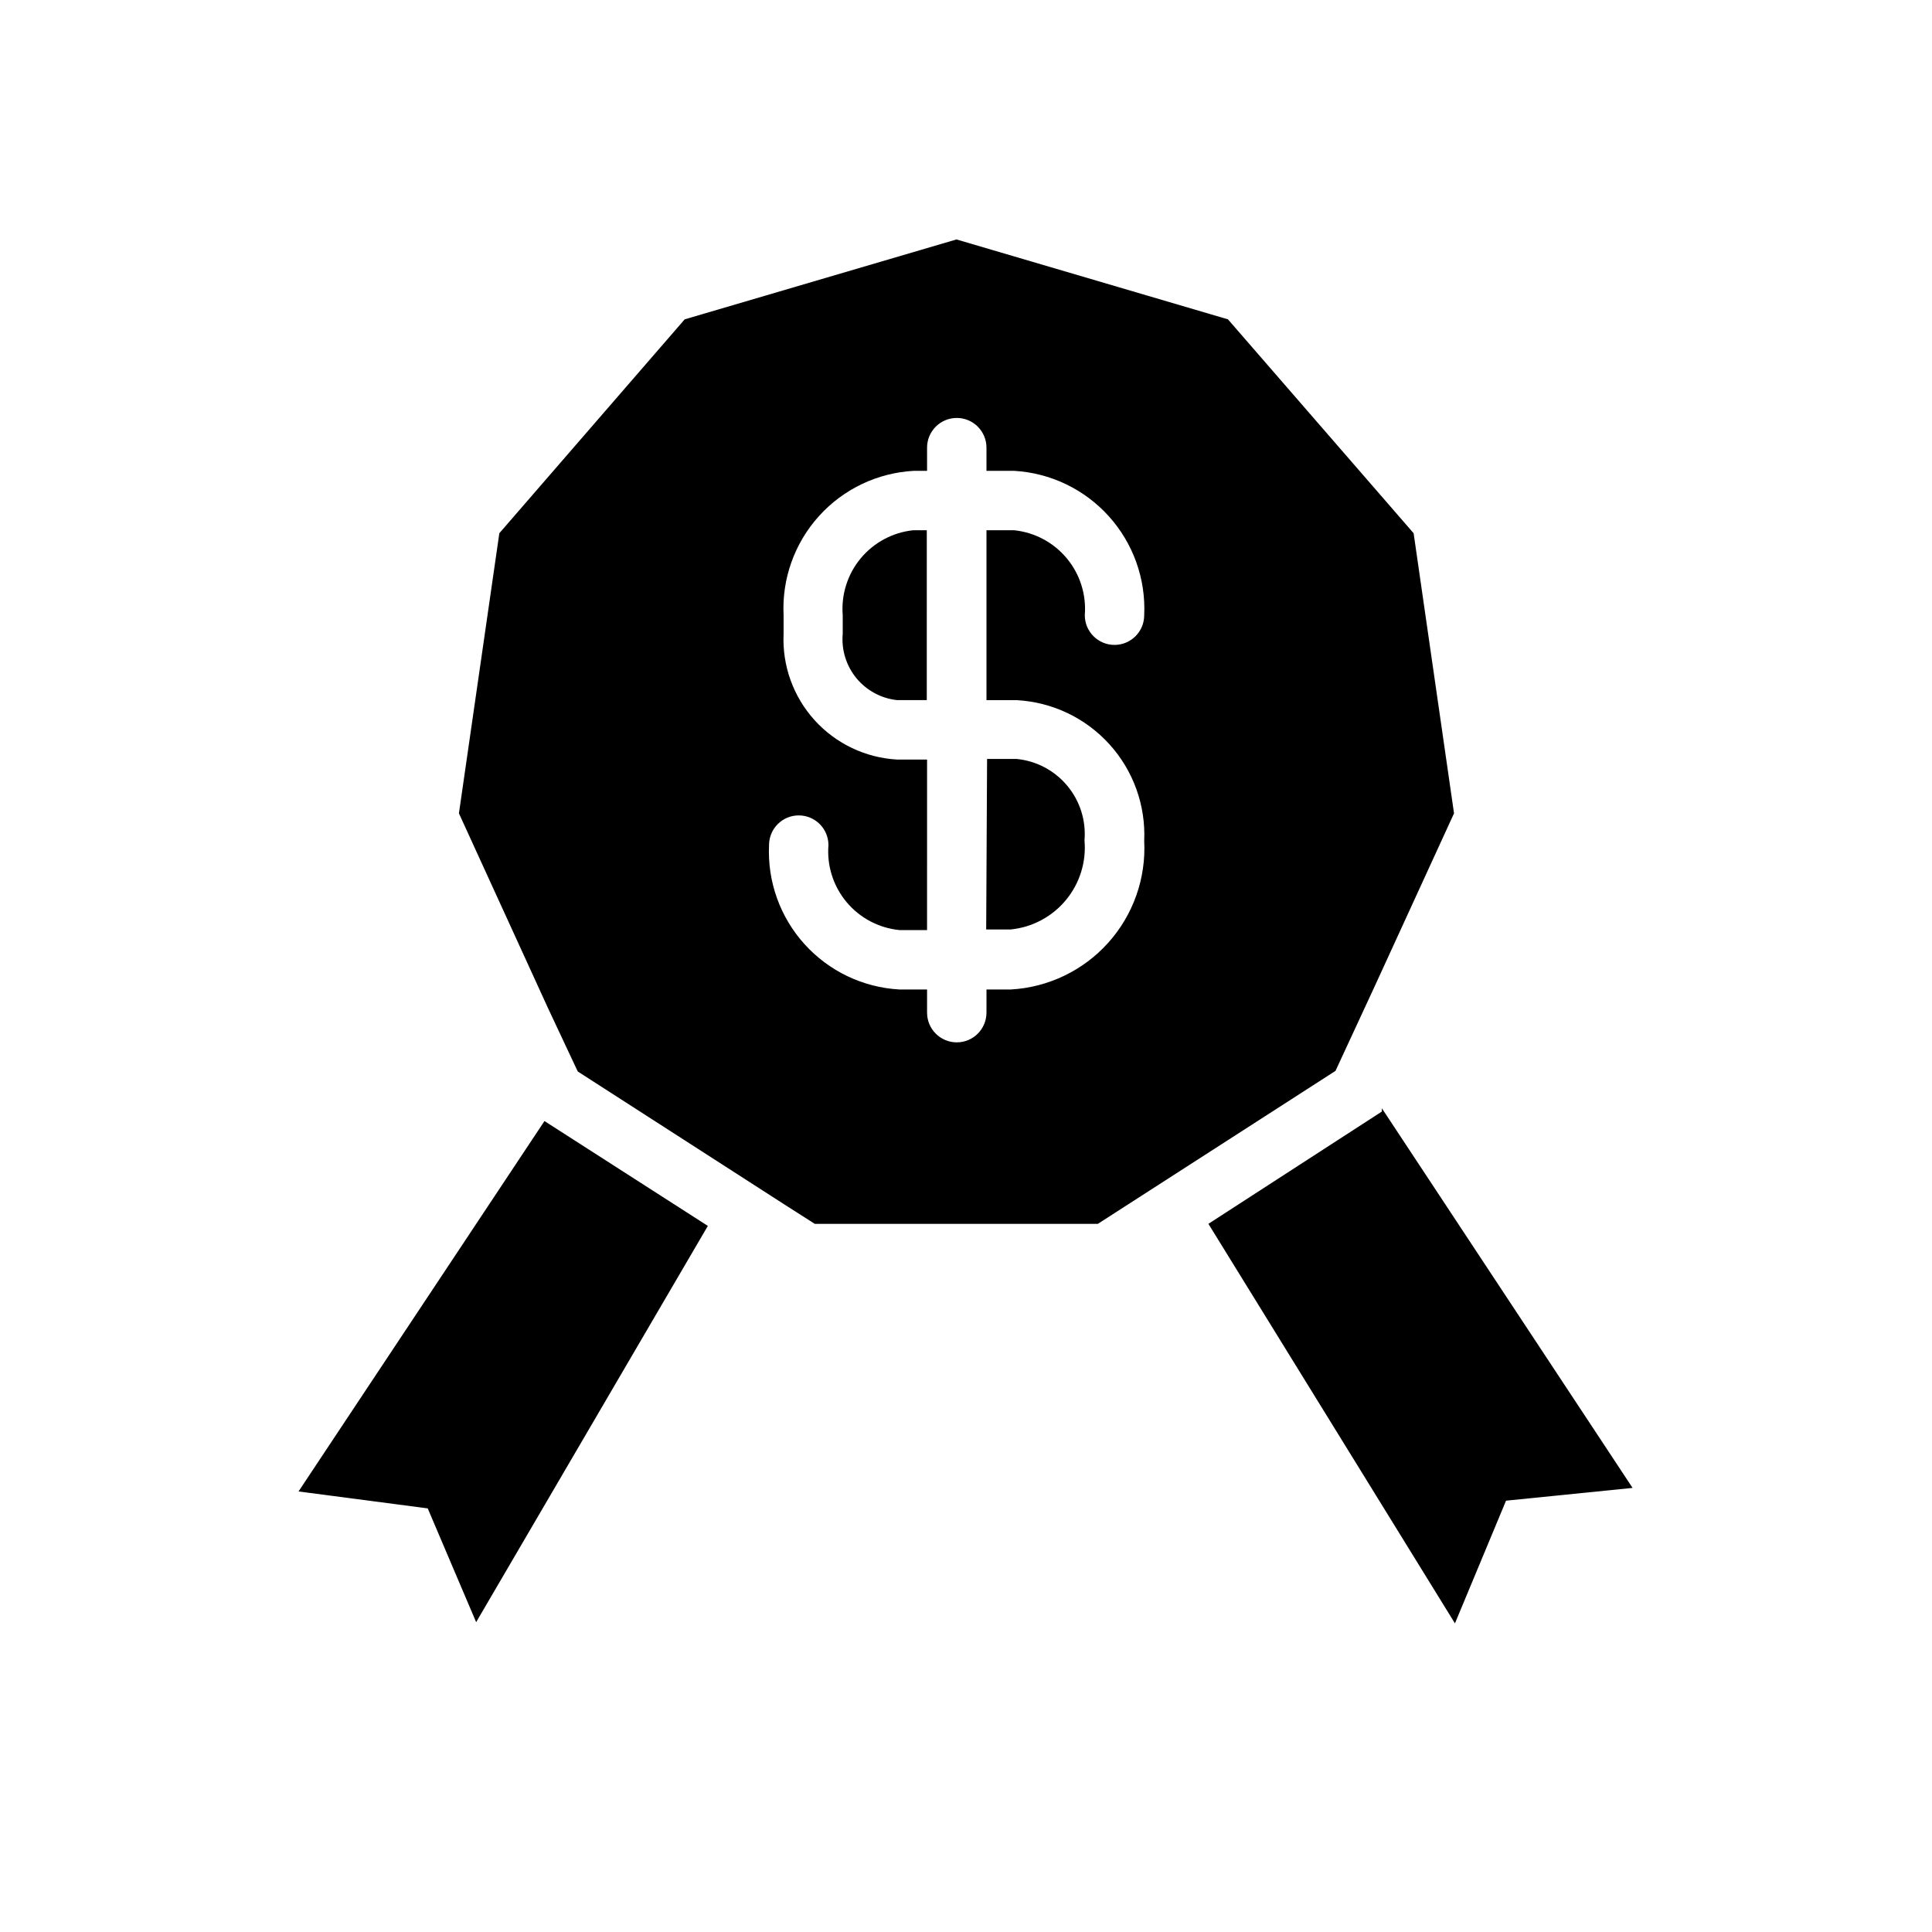
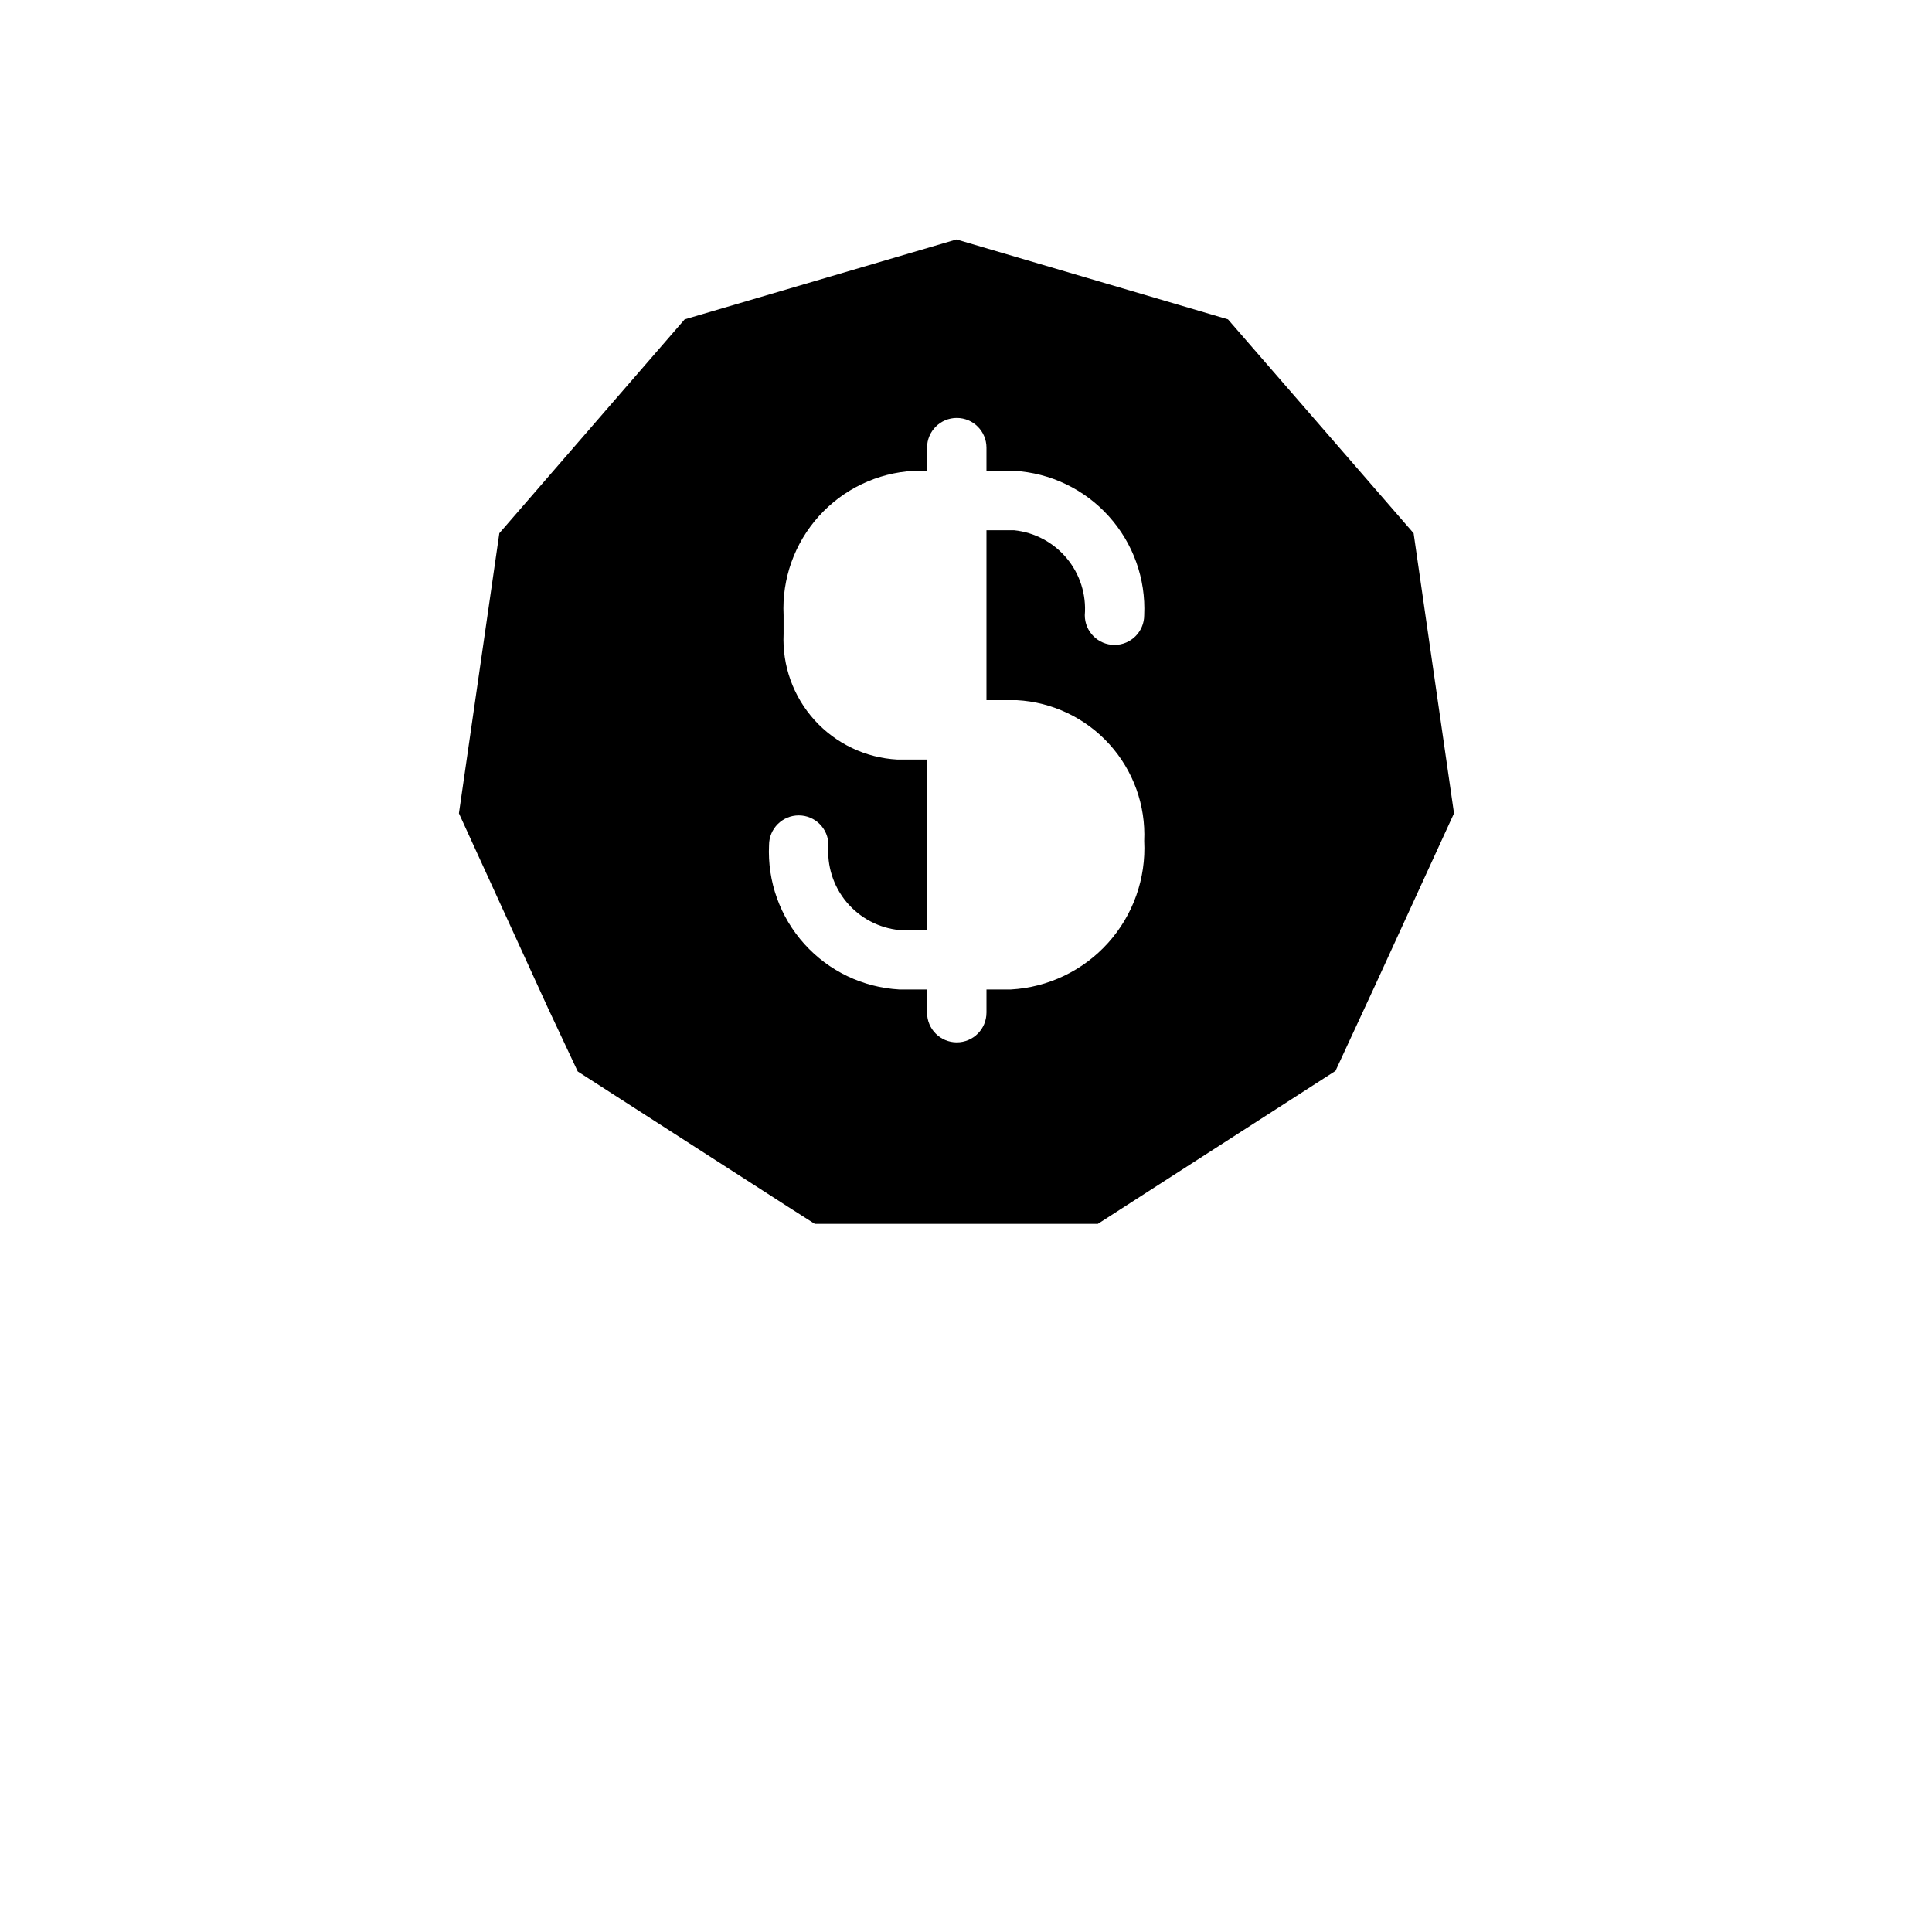
<svg xmlns="http://www.w3.org/2000/svg" fill="#000000" width="800px" height="800px" version="1.1" viewBox="144 144 512 512">
  <g>
-     <path d="m288.29 441.09 43.297 27.789-61.402 105.01-12.832-30.148-34.242-4.488z" />
-     <path d="m367.33 307.03v4.961-0.004c-0.375 4.231 0.926 8.438 3.617 11.723 2.695 3.281 6.57 5.375 10.789 5.832h7.871l0.004-45.027h-3.543c-5.449 0.559-10.457 3.227-13.961 7.438-3.5 4.207-5.215 9.621-4.777 15.078z" />
-     <path d="m405.35 390.32h6.453c5.723-0.559 10.988-3.356 14.66-7.777 3.672-4.422 5.449-10.113 4.941-15.84 0.441-5.231-1.195-10.426-4.555-14.461-3.356-4.035-8.168-6.59-13.391-7.109h-7.871z" />
-     <path d="m576.65 538.31-33.535 3.387-13.539 32.512-65.336-105.88 45.969-29.758v-0.867z" />
    <path d="m508.39 405.2 20.941-45.656-10.707-74.234-49.199-56.68-71.949-21.176-72.027 21.176-49.121 56.68-10.707 74.234 23.617 51.641 7.871 16.766 55.652 35.816 7.164 4.566h75.02l62.977-40.539zm-94.934-75.652c9.41 0.512 18.242 4.719 24.566 11.707 6.324 6.988 9.633 16.191 9.203 25.605 0.516 9.902-2.914 19.605-9.539 26.984s-15.906 11.828-25.805 12.379h-6.453v6.141h-0.004c0 4.348-3.523 7.871-7.871 7.871s-7.871-3.523-7.871-7.871v-6.141h-7.324c-9.641-0.531-18.684-4.848-25.156-12.016-6.473-7.164-9.852-16.598-9.398-26.242 0-4.348 3.523-7.875 7.871-7.875 4.348 0 7.871 3.527 7.871 7.875-0.438 5.469 1.285 10.891 4.805 15.102s8.551 6.871 14.008 7.41h7.32l0.004-45.184h-7.875c-8.402-0.449-16.285-4.203-21.934-10.438-5.648-6.238-8.602-14.457-8.215-22.863v-4.961 0.004c-0.473-9.641 2.891-19.074 9.352-26.242 6.457-7.168 15.492-11.488 25.129-12.016h3.543v-6.141c0-4.348 3.523-7.875 7.871-7.875s7.871 3.527 7.871 7.875v6.141h7.32c9.629 0.547 18.652 4.875 25.105 12.039 6.457 7.164 9.828 16.586 9.375 26.219 0 4.348-3.523 7.871-7.871 7.871s-7.871-3.523-7.871-7.871c0.438-5.457-1.277-10.871-4.777-15.078-3.504-4.211-8.512-6.879-13.961-7.438h-7.32v45.027z" />
  </g>
</svg>